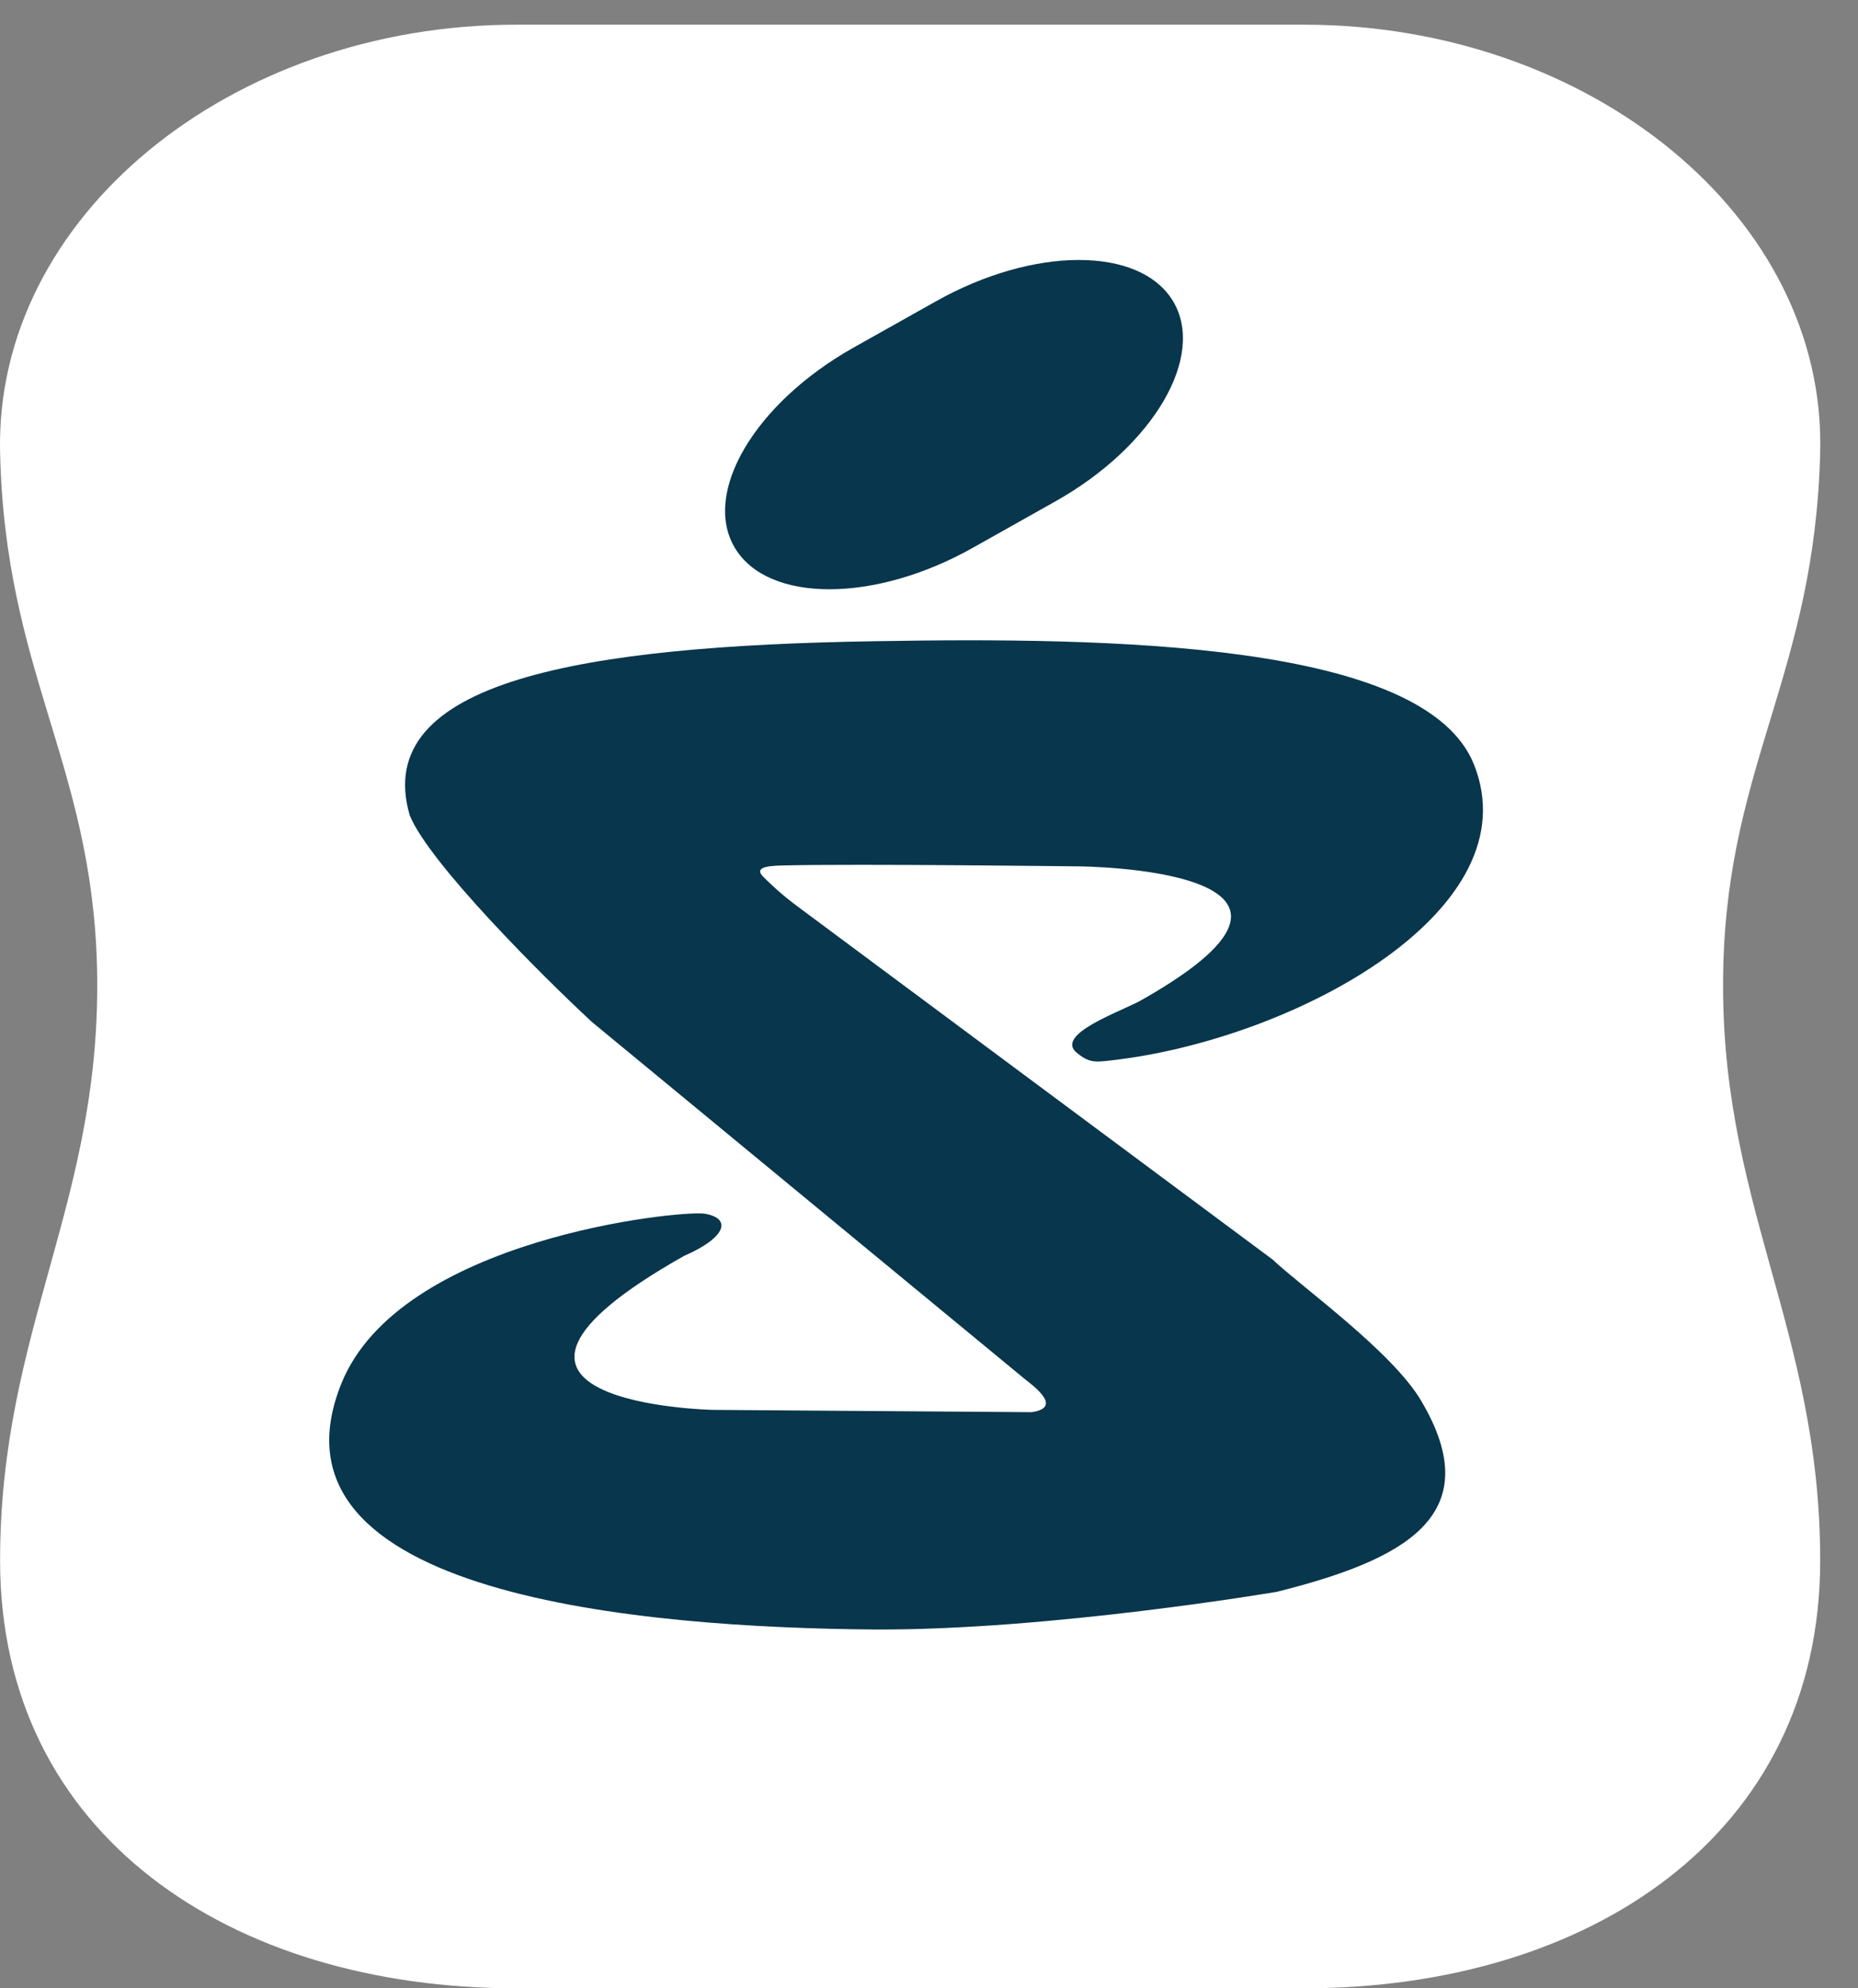
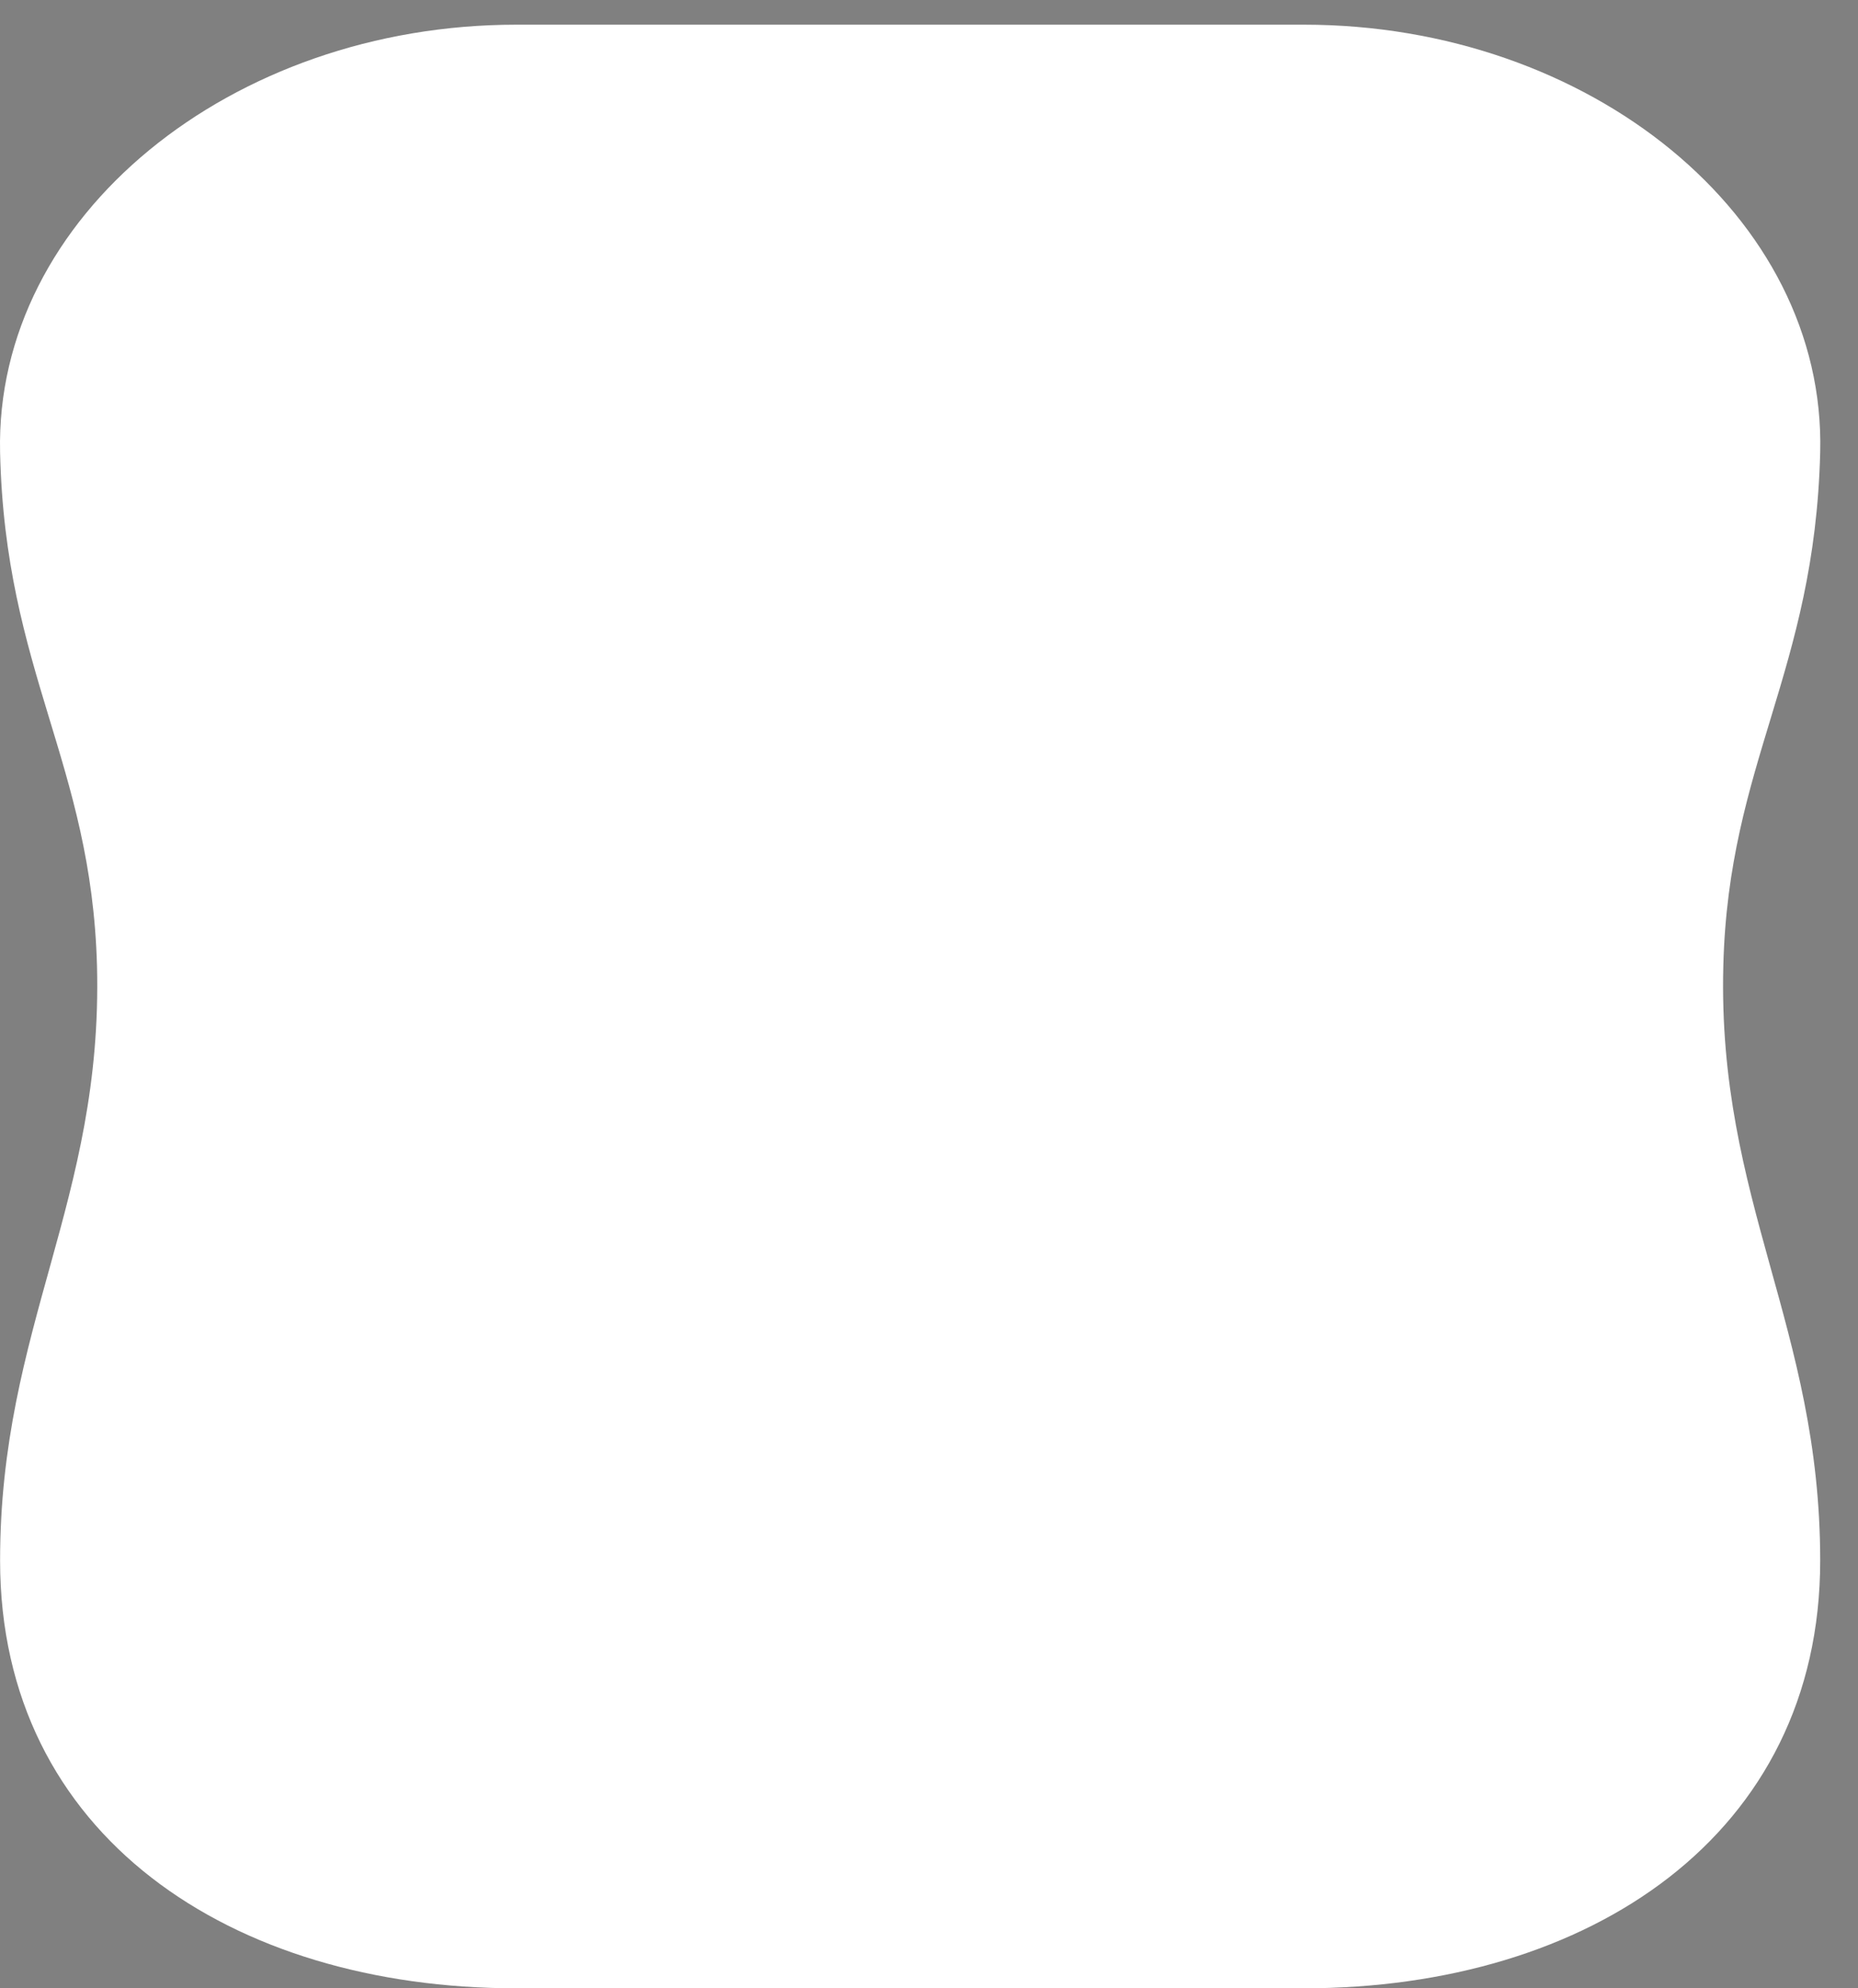
<svg xmlns="http://www.w3.org/2000/svg" width="43" height="46" viewBox="0 0 43 46" fill="none">
  <rect x="0" y="0" width="43" height="46" fill="#808080" stroke="none" />
  <g id="Group 450">
    <path id="Vector" d="M11.949 46C5.349 46 0.002 42.461 0.002 36.104C0.002 30.694 2.383 27.782 2.245 22.35C2.117 17.642 0.119 15.558 0.002 10.467C-0.125 5.004 5.359 0.571 11.949 0.571H30.178C36.779 0.571 42.264 5.004 42.125 10.467C41.998 15.558 40 17.642 39.883 22.35C39.745 27.793 42.125 30.694 42.125 36.104C42.125 42.461 36.768 46 30.178 46H11.949Z" fill="white" />
-     <path id="Vector_2" d="M29.455 29.142C30.104 29.759 32.219 31.268 32.889 32.405C34.472 35.073 32.474 36.094 29.551 36.827C29.551 36.827 24.29 37.72 20.24 37.699C14.883 37.656 5.922 36.923 7.899 32.012C9.249 28.653 15.733 27.994 16.307 28.079C16.945 28.186 16.807 28.632 15.829 29.057C9.76 32.48 16.498 32.618 16.498 32.618L23.875 32.671C24.694 32.554 23.747 31.948 23.641 31.842L13.703 23.647C12.598 22.627 9.93 19.969 9.483 18.864C8.569 15.739 13.554 14.942 20.229 14.835C25.693 14.74 32.974 14.846 34.111 17.684C35.45 21.022 30.093 23.966 25.916 24.508C25.384 24.572 25.246 24.614 24.949 24.38C24.332 23.934 26.012 23.381 26.437 23.126C31.794 20.086 24.97 20.044 24.97 20.044C24.97 20.044 19.825 19.98 18.093 20.023C17.753 20.033 17.434 20.065 17.678 20.299C18.135 20.745 18.327 20.873 18.784 21.213L29.455 29.142ZM19.751 8.043L21.643 6.981C23.918 5.694 26.384 5.694 27.149 6.97C27.914 8.245 26.692 10.329 24.417 11.604L22.525 12.667C20.25 13.953 17.774 13.953 17.009 12.678C16.243 11.402 17.466 9.33 19.751 8.043Z" fill="#08364C" />
  </g>
</svg>